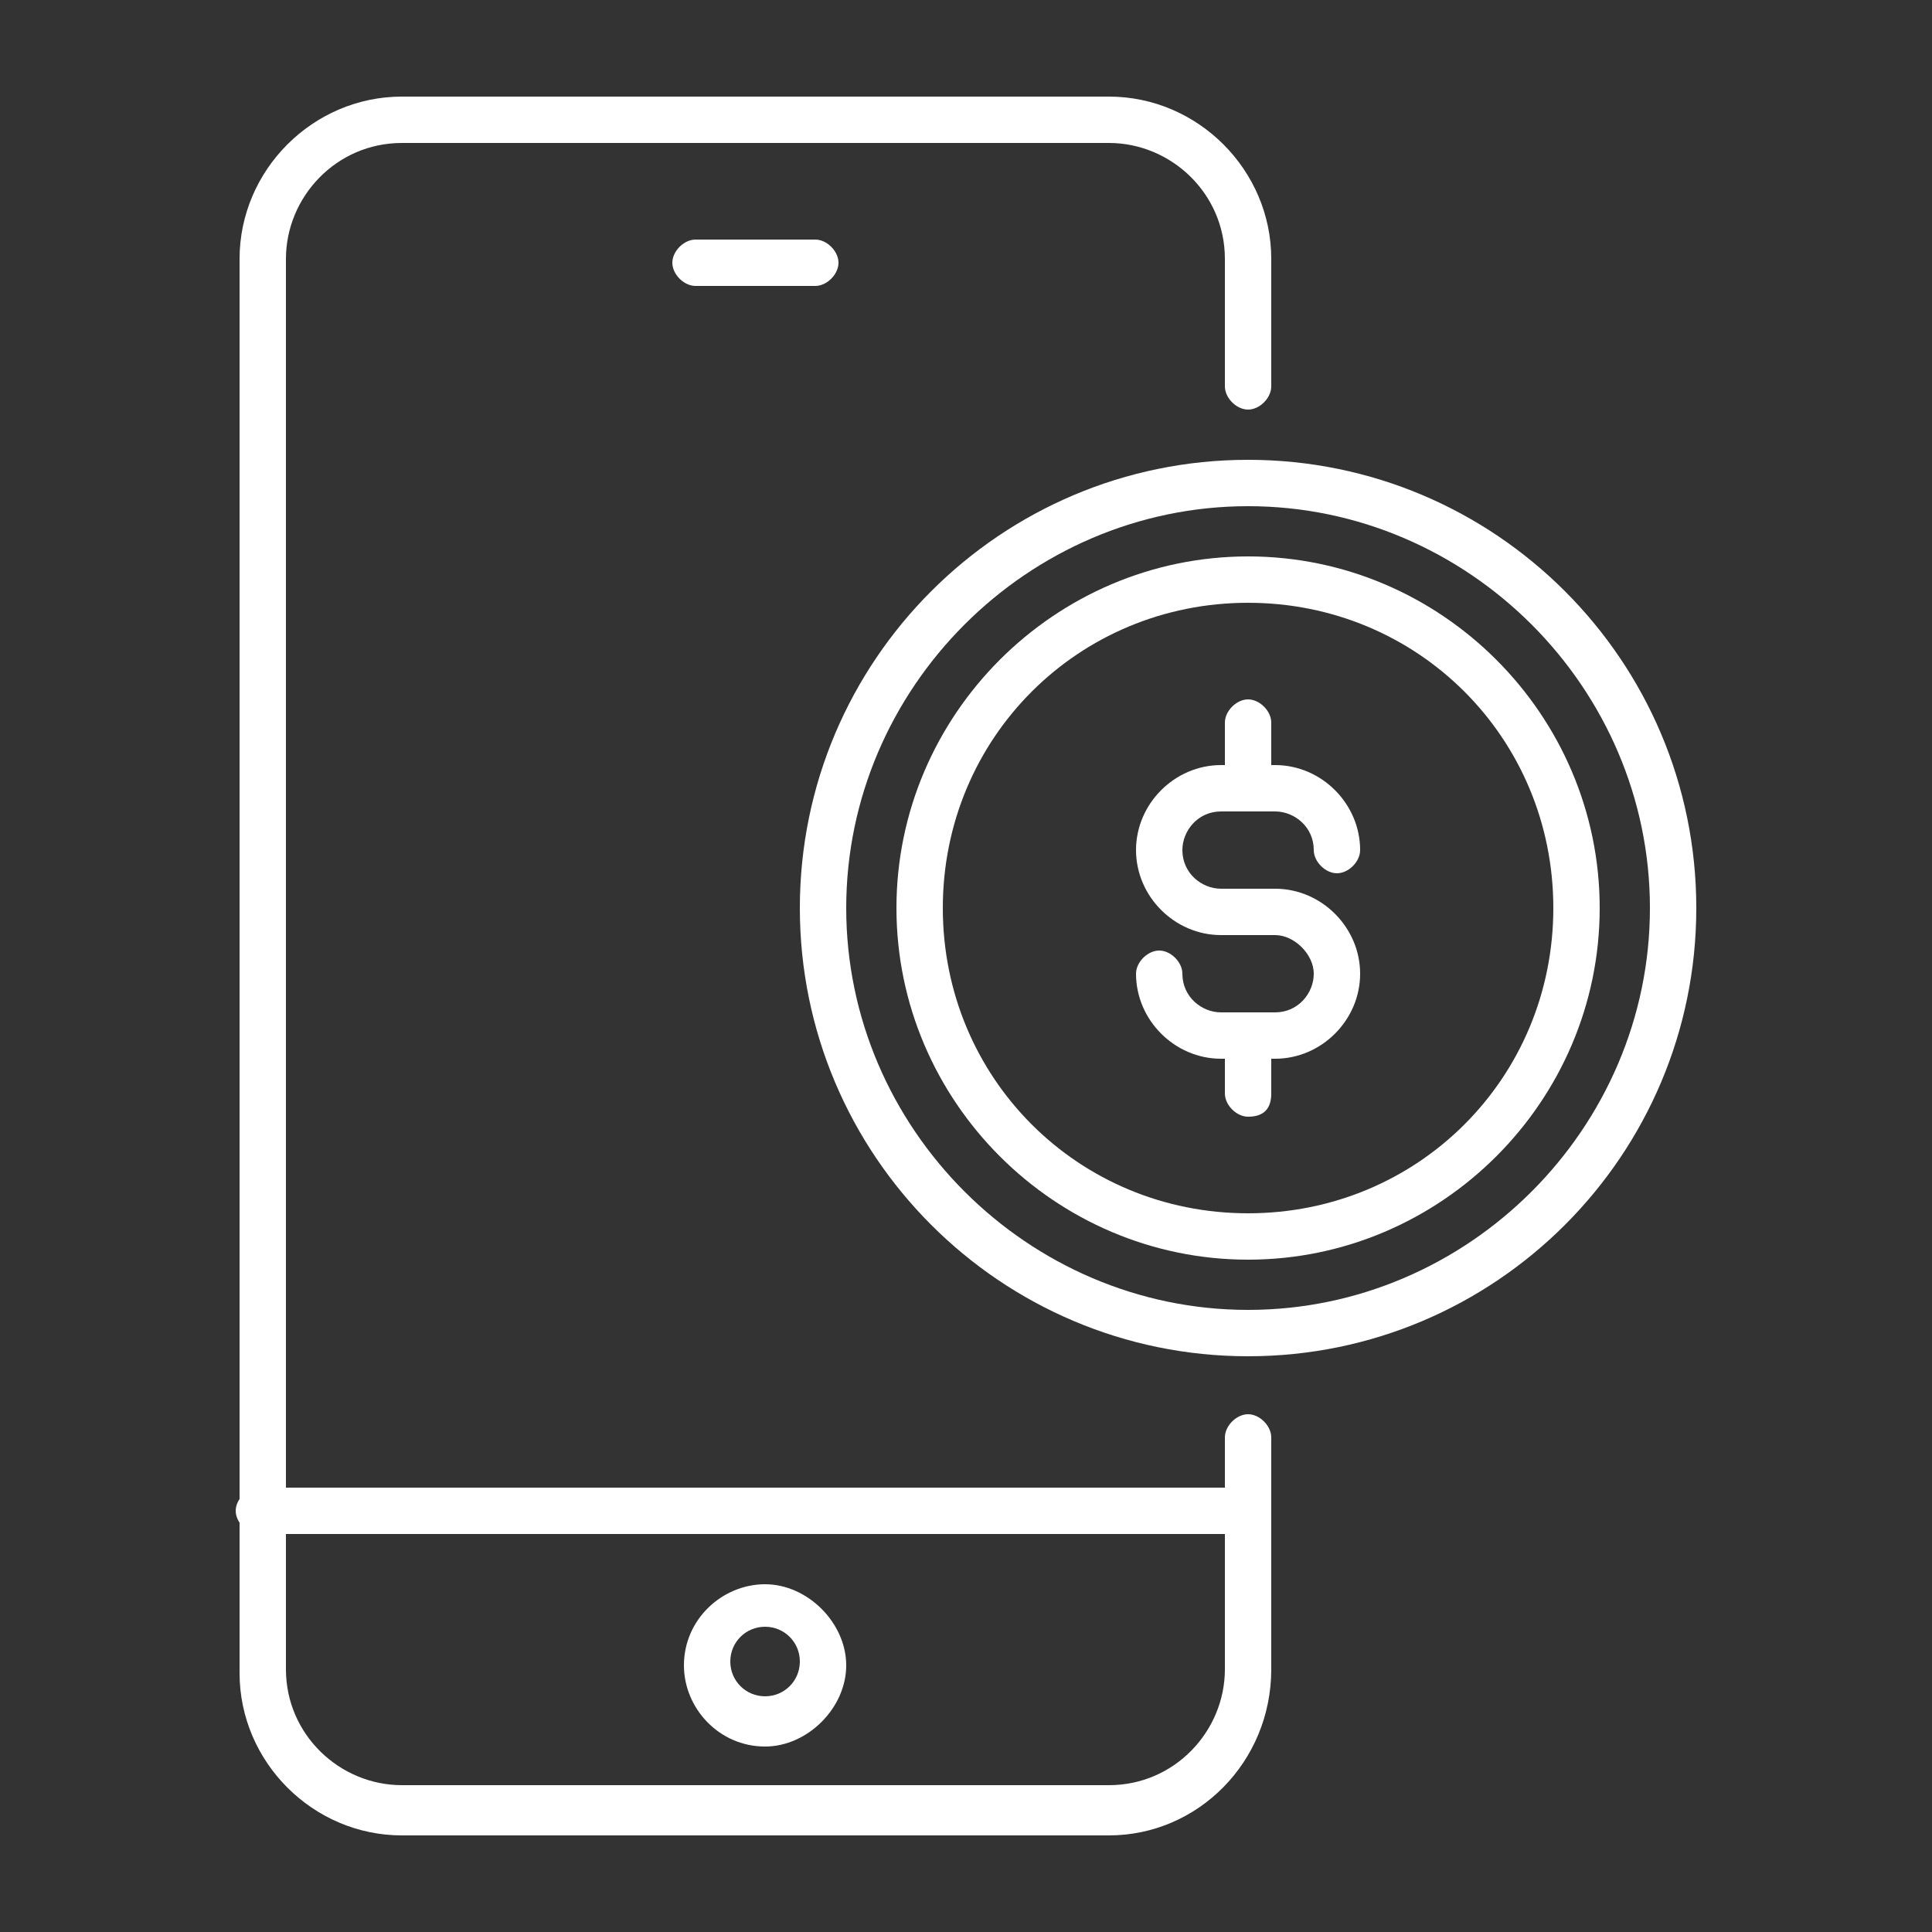
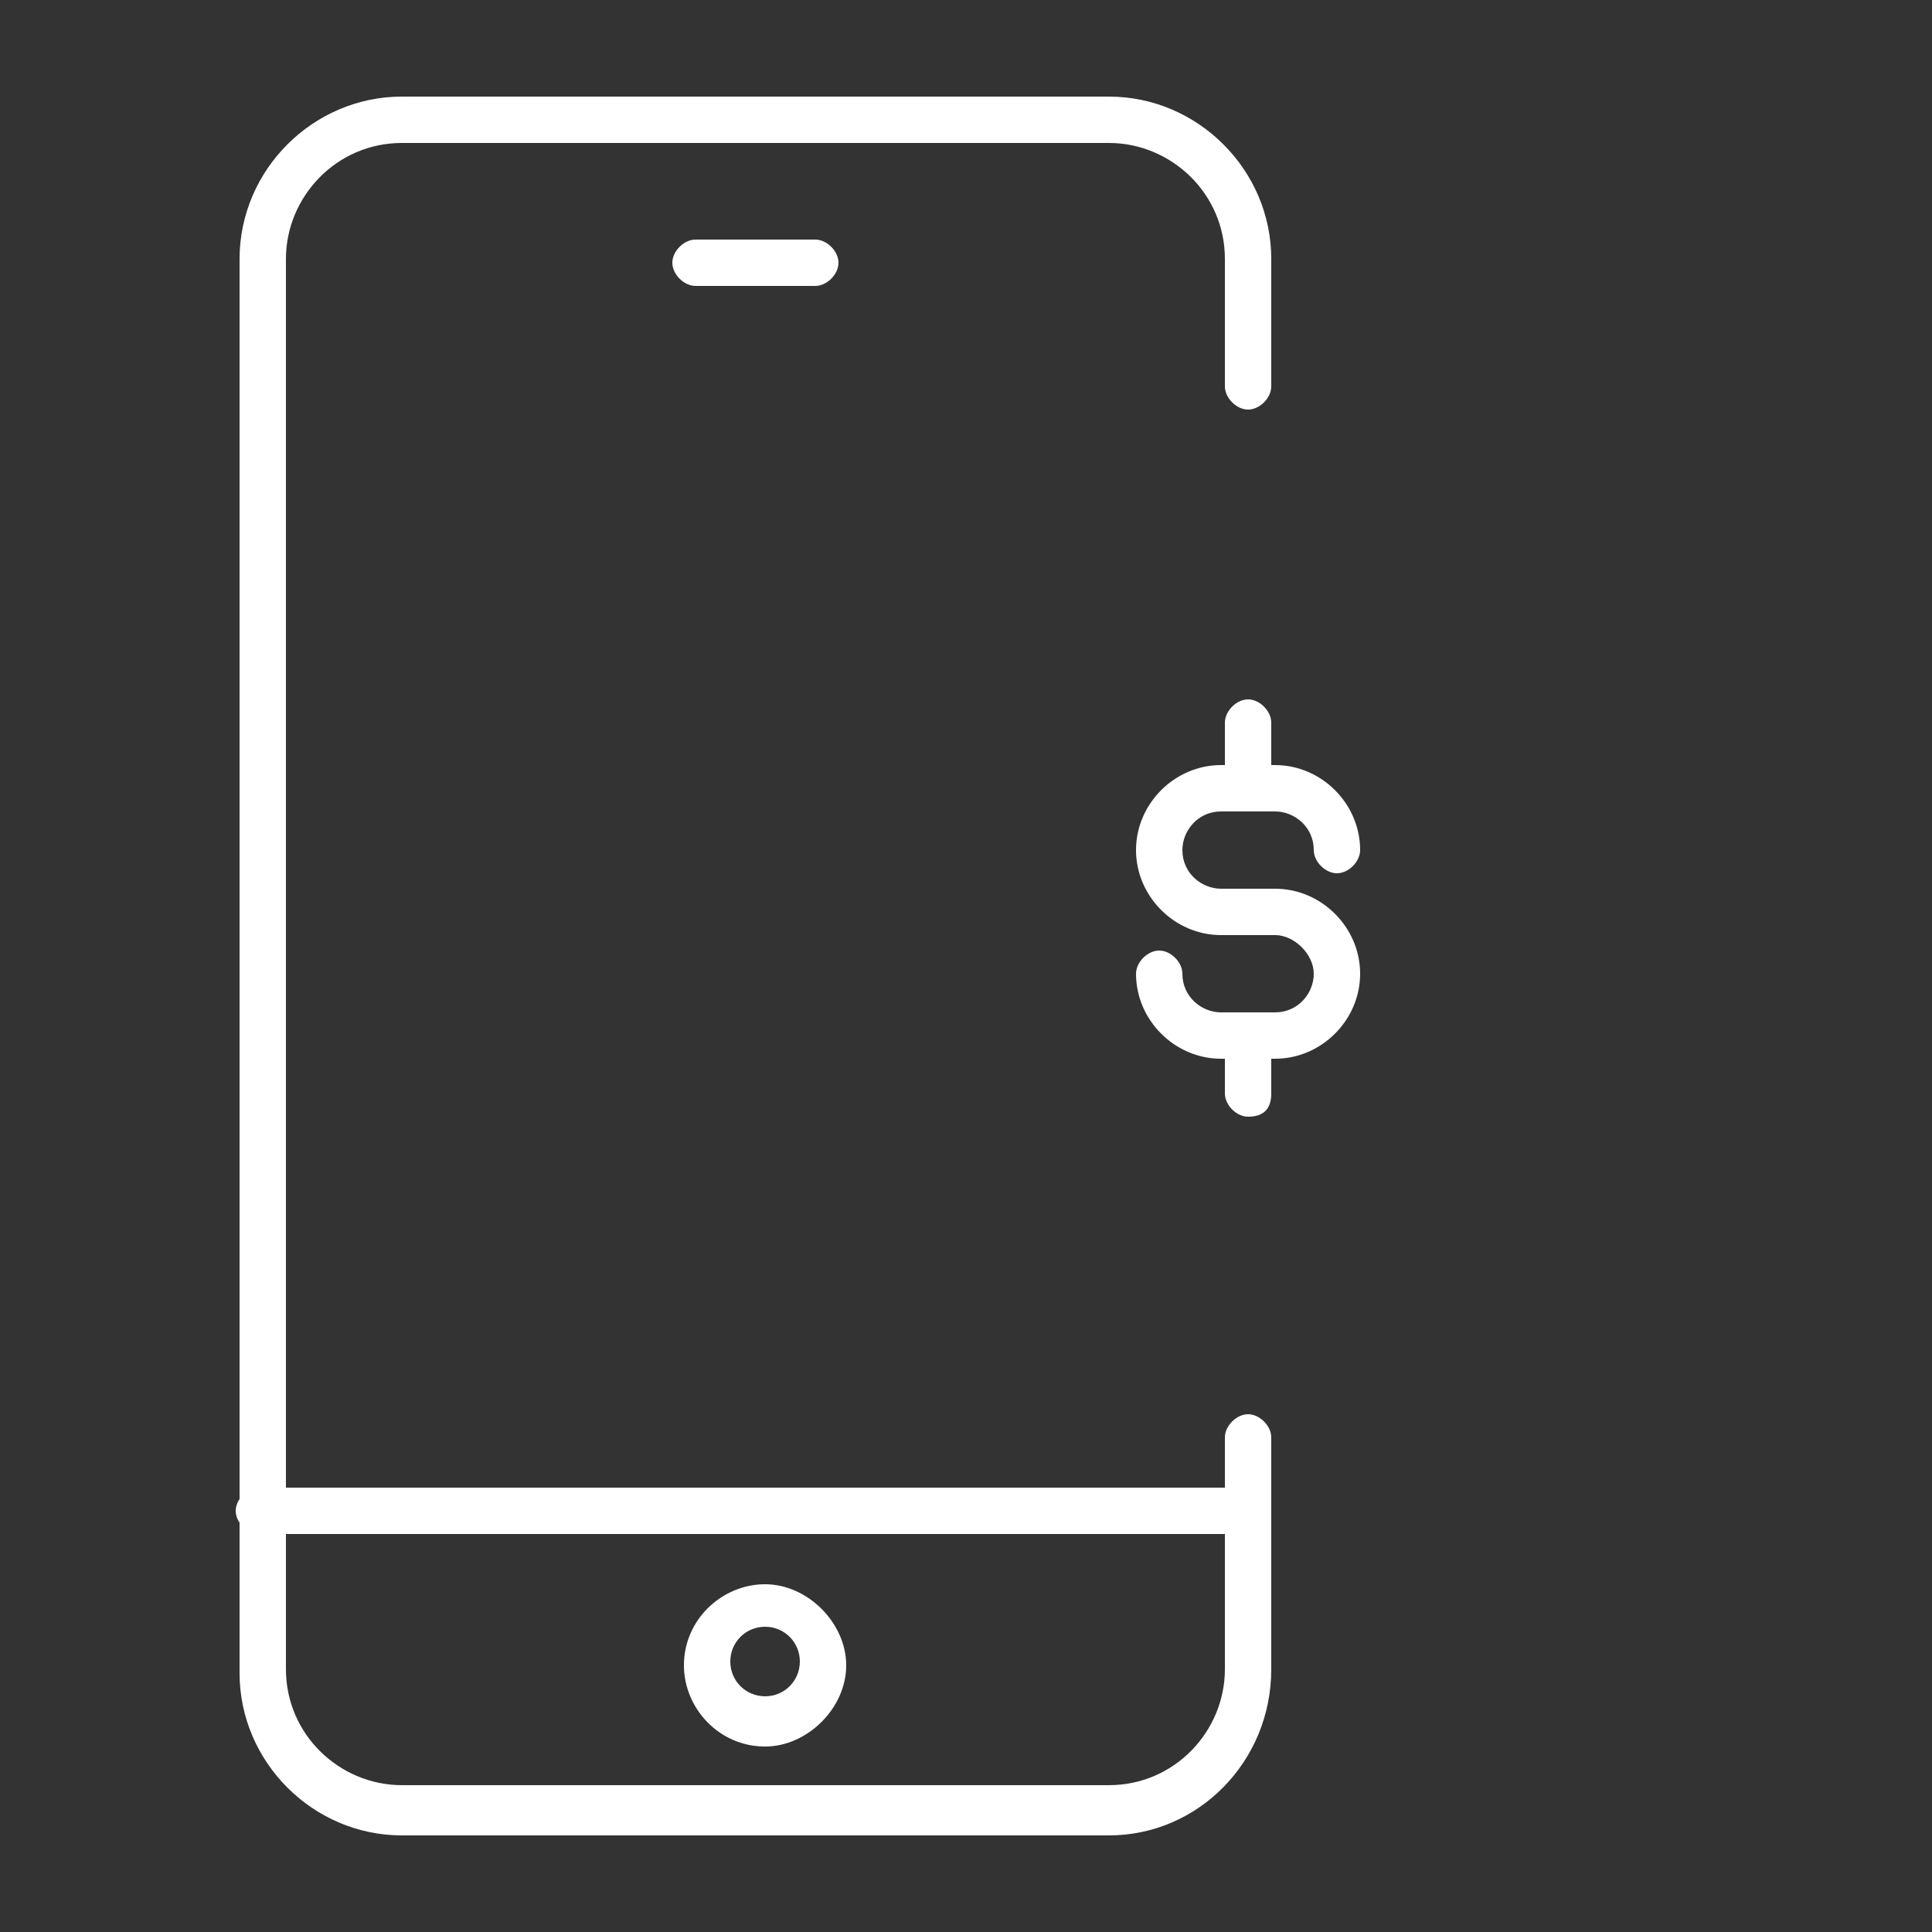
<svg xmlns="http://www.w3.org/2000/svg" version="1.1" id="Layer_1" x="0px" y="0px" viewBox="0 0 50 50" style="enable-background:new 0 0 50 50;" xml:space="preserve">
  <rect x="0" y="0" width="50" height="50" fill="#333333" stroke="none" />
  <style type="text/css">
	.st0{fill:#FFFFFF;}
</style>
  <g>
    <g>
      <g>
        <path class="st0" d="M28.7,47.5H10.4c-2.3,0-4.2-1.9-4.2-4.2V6.7c0-2.3,1.9-4.2,4.2-4.2h18.3c2.3,0,4.2,1.9,4.2,4.2V10     c0,0.3-0.3,0.6-0.6,0.6s-0.6-0.3-0.6-0.6V6.7c0-1.7-1.4-3-3-3H10.4c-1.7,0-3,1.4-3,3v36.5c0,1.7,1.4,3,3,3h18.3c1.7,0,3-1.4,3-3     v-6c0-0.3,0.3-0.6,0.6-0.6c0.3,0,0.6,0.3,0.6,0.6v6C32.9,45.6,31,47.5,28.7,47.5z" />
      </g>
      <g>
        <path class="st0" d="M32.3,39.7H6.7c-0.3,0-0.6-0.3-0.6-0.6s0.3-0.6,0.6-0.6h25.6c0.3,0,0.6,0.3,0.6,0.6     C32.9,39.4,32.6,39.7,32.3,39.7z" />
      </g>
      <g>
        <path class="st0" d="M21.1,7.4H18c-0.3,0-0.6-0.3-0.6-0.6c0-0.3,0.3-0.6,0.6-0.6h3.1c0.3,0,0.6,0.3,0.6,0.6S21.4,7.4,21.1,7.4z" />
      </g>
      <g>
        <path class="st0" d="M19.8,45.2c-1.2,0-2.1-1-2.1-2.1c0-1.2,1-2.1,2.1-2.1s2.1,1,2.1,2.1S20.9,45.2,19.8,45.2z M19.8,42.1     c-0.5,0-0.9,0.4-0.9,0.9s0.4,0.9,0.9,0.9s0.9-0.4,0.9-0.9C20.7,42.5,20.3,42.1,19.8,42.1z" />
      </g>
    </g>
    <g>
      <g>
-         <path class="st0" d="M32.3,32.6c-5,0-9.1-4.1-9.1-9.1s4.1-9.1,9.1-9.1s9.1,4.1,9.1,9.1S37.3,32.6,32.3,32.6z M32.3,15.6     c-4.4,0-7.9,3.5-7.9,7.9s3.5,7.9,7.9,7.9s7.9-3.5,7.9-7.9S36.7,15.6,32.3,15.6z" />
-       </g>
+         </g>
      <g>
-         <path class="st0" d="M32.3,35.1c-6.4,0-11.6-5.2-11.6-11.6s5.2-11.6,11.6-11.6s11.6,5.2,11.6,11.6S38.7,35.1,32.3,35.1z      M32.3,13.1c-5.7,0-10.4,4.7-10.4,10.4s4.7,10.4,10.4,10.4s10.4-4.7,10.4-10.4S38,13.1,32.3,13.1z" />
-       </g>
+         </g>
      <g>
        <g>
          <path class="st0" d="M33,27.4h-1.4c-1.2,0-2.2-1-2.2-2.2c0-0.3,0.3-0.6,0.6-0.6c0.3,0,0.6,0.3,0.6,0.6c0,0.6,0.5,1,1,1H33      c0.6,0,1-0.5,1-1s-0.5-1-1-1h-1.4c-1.2,0-2.2-1-2.2-2.2s1-2.2,2.2-2.2H33c1.2,0,2.2,1,2.2,2.2c0,0.3-0.3,0.6-0.6,0.6      S34,22.3,34,22c0-0.6-0.5-1-1-1h-1.4c-0.6,0-1,0.5-1,1c0,0.6,0.5,1,1,1H33c1.2,0,2.2,1,2.2,2.2S34.2,27.4,33,27.4z" />
        </g>
        <g>
          <path class="st0" d="M32.3,20.8c-0.3,0-0.6-0.3-0.6-0.6v-1.5c0-0.3,0.3-0.6,0.6-0.6c0.3,0,0.6,0.3,0.6,0.6v1.5      C32.9,20.5,32.7,20.8,32.3,20.8z" />
        </g>
        <g>
          <path class="st0" d="M32.3,28.9c-0.3,0-0.6-0.3-0.6-0.6v-1.5c0-0.3,0.3-0.6,0.6-0.6c0.3,0,0.6,0.3,0.6,0.6v1.5      C32.9,28.7,32.7,28.9,32.3,28.9z" />
        </g>
      </g>
    </g>
  </g>
</svg>